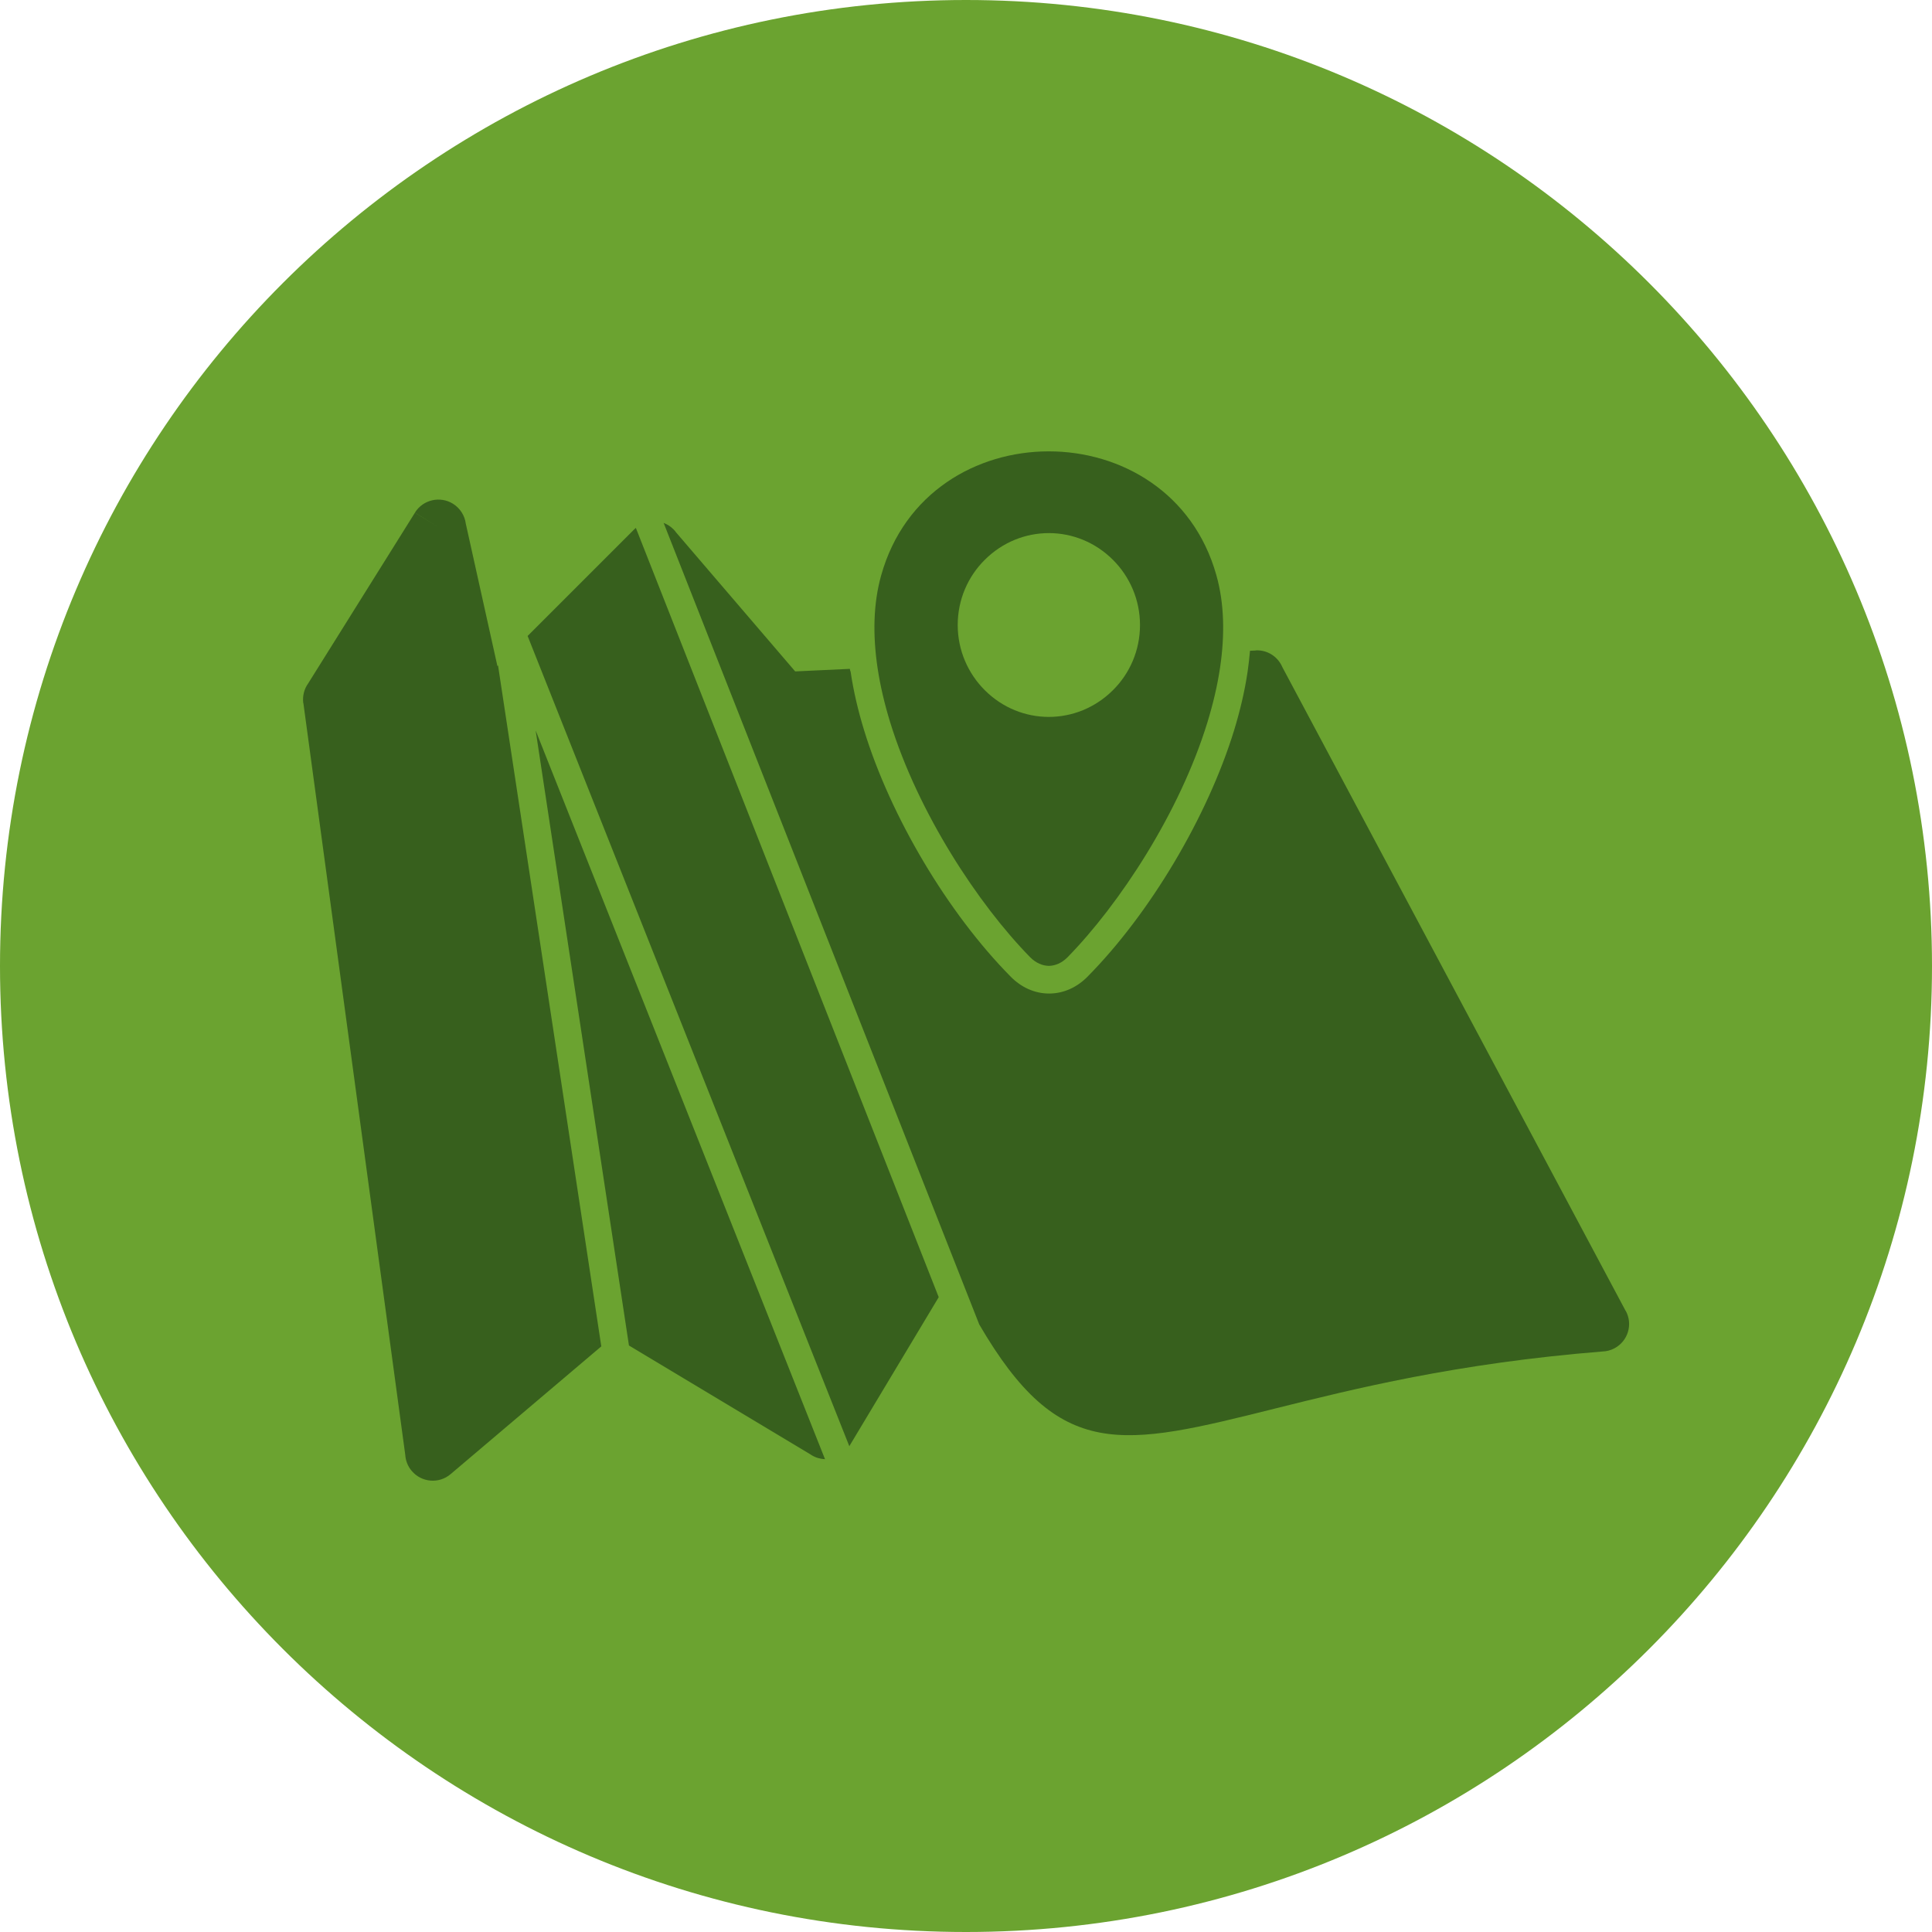
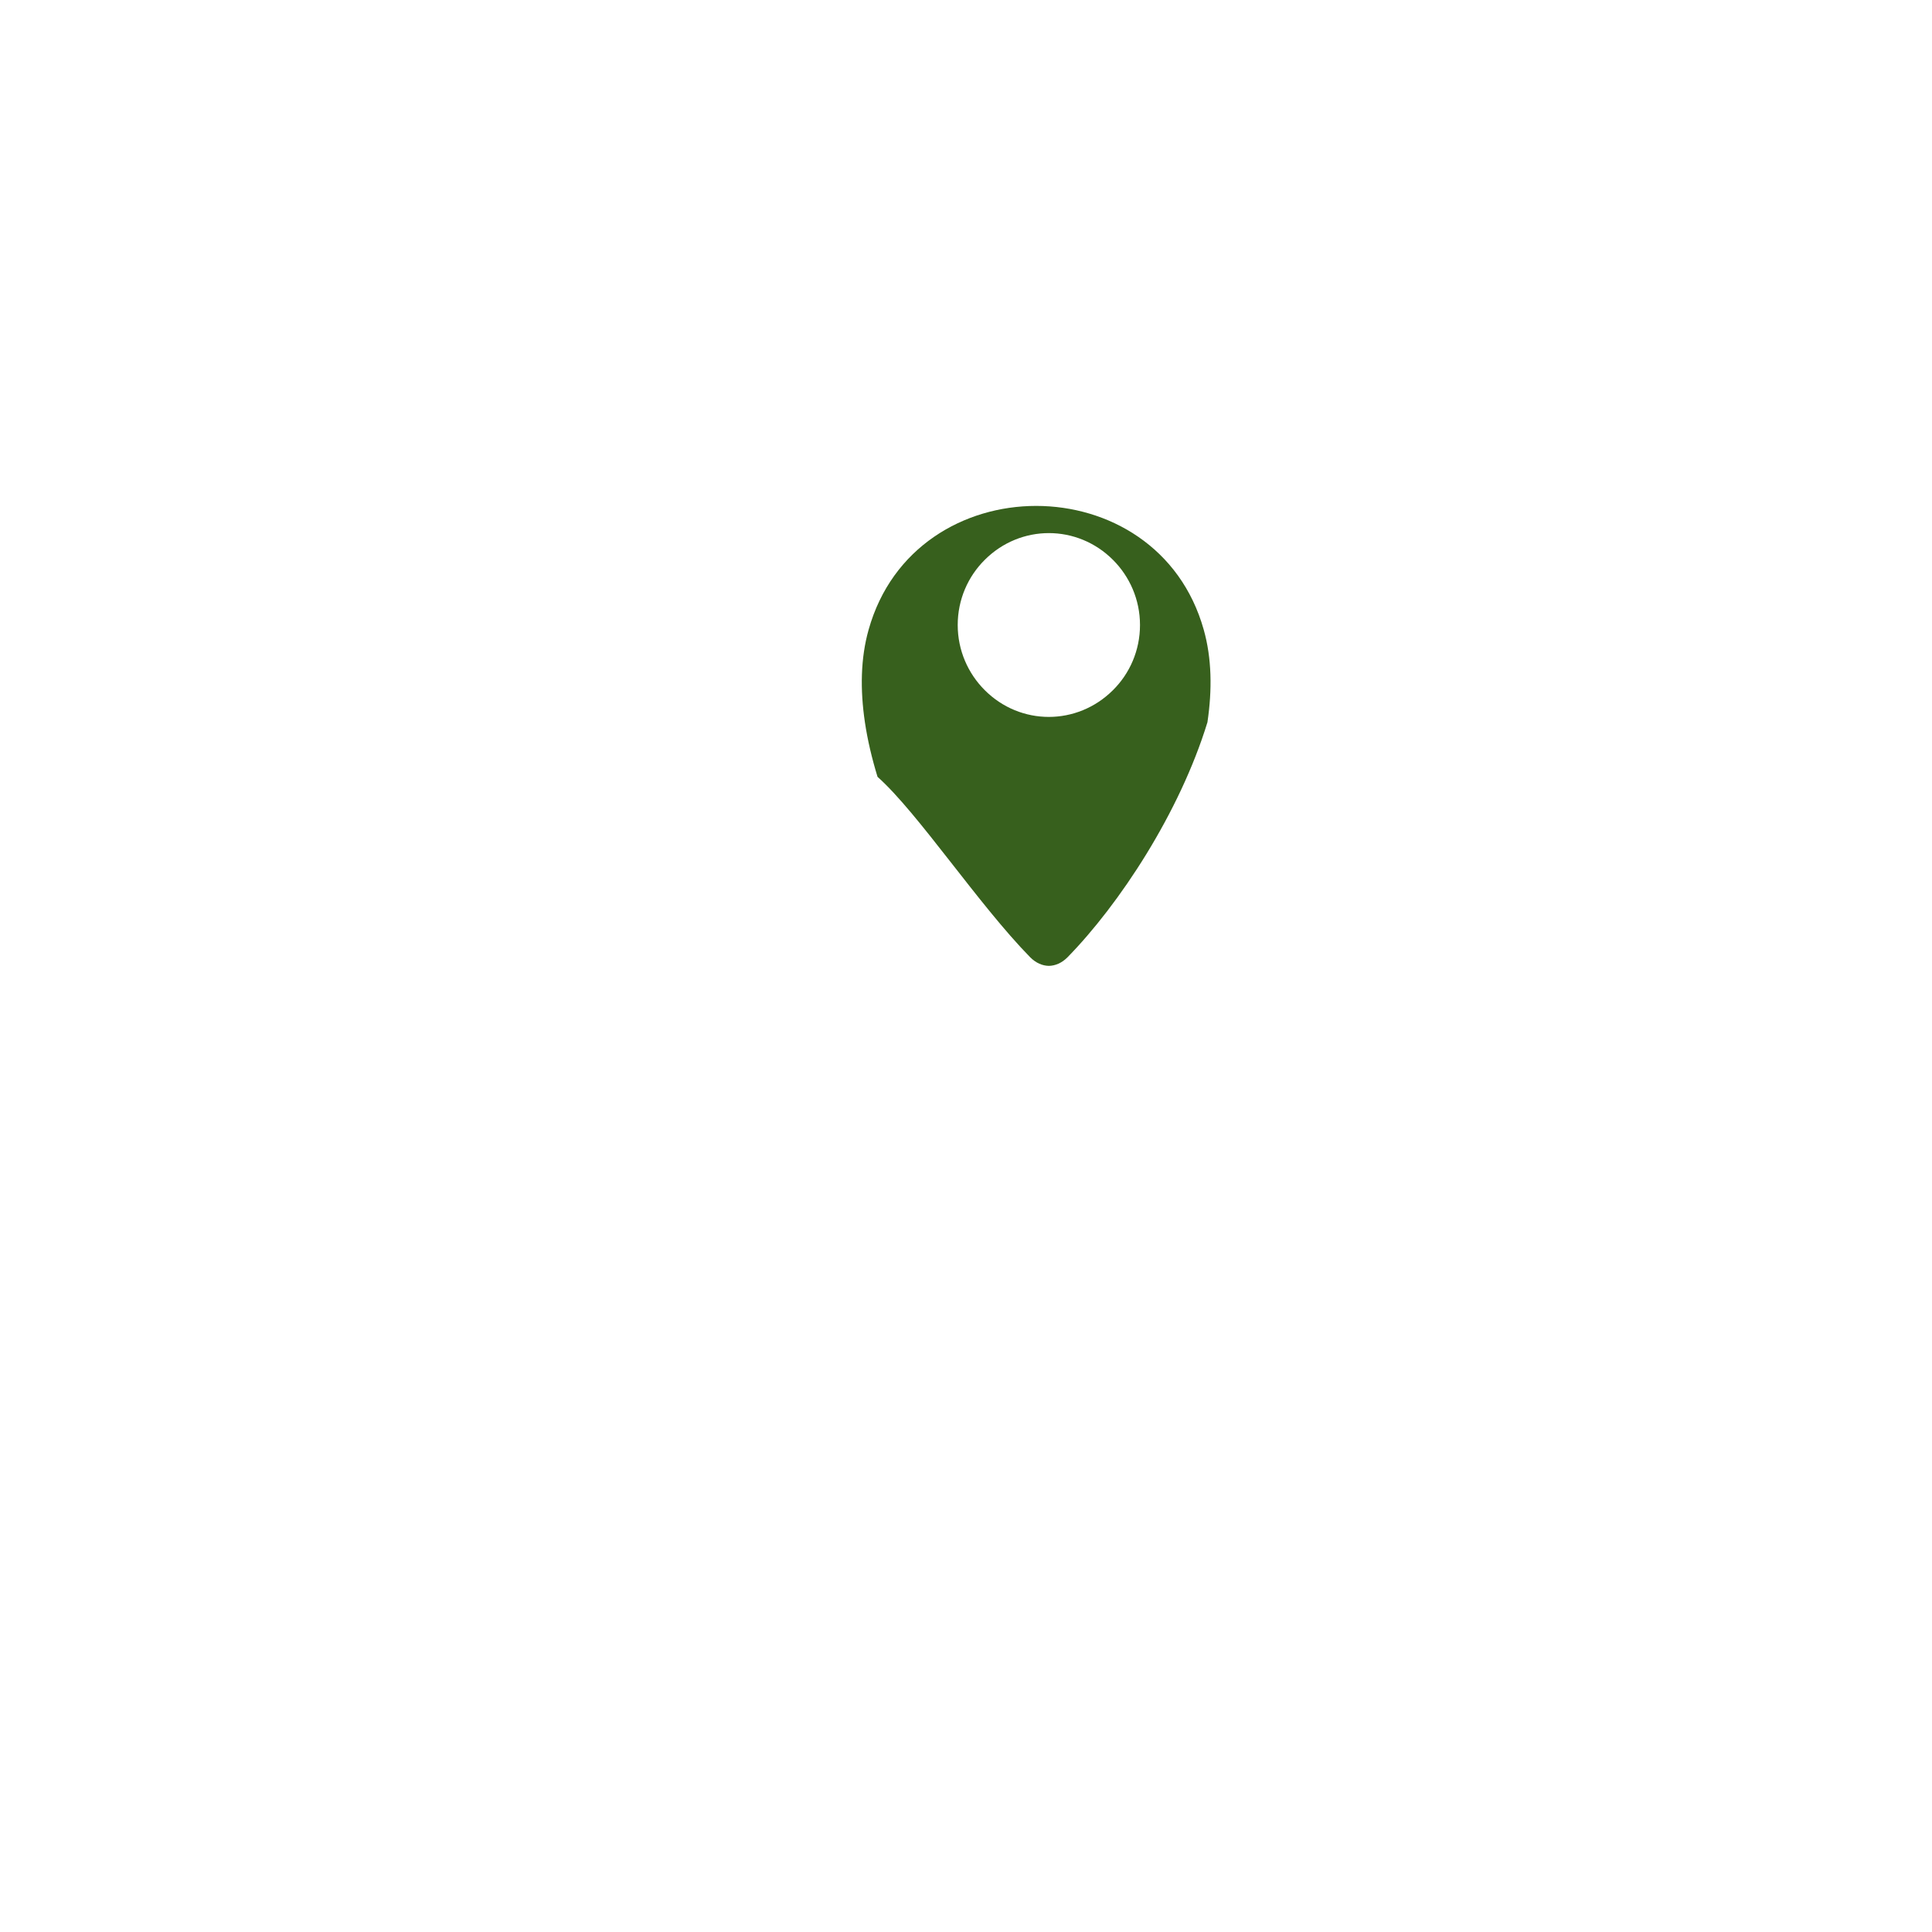
<svg xmlns="http://www.w3.org/2000/svg" version="1.1" id="Capa_1" x="0px" y="0px" viewBox="0 0 151.56 151.56" style="enable-background:new 0 0 151.56 151.56;" xml:space="preserve">
-   <path style="fill:#6BA330;" d="M75.78,0C33.93,0,0,33.93,0,75.78c0,41.85,33.93,75.78,75.78,75.78c41.85,0,75.78-33.93,75.78-75.78  C151.56,33.93,117.63,0,75.78,0z" />
  <g id="Layer_x0020_1_7_">
    <g id="_309137896_2_">
-       <path id="_309138568_2_" style="fill:#37601D;" d="M66.67,52.47l-4.29,0.2l-9.34-10.9c-0.06-0.09-0.13-0.17-0.21-0.25    c-0.23-0.23-0.49-0.39-0.77-0.5l24.76,62.88c6.3,10.81,11.14,9.61,23.27,6.58c6.06-1.51,14.15-3.54,25.62-4.46    c0.32-0.01,0.64-0.09,0.94-0.25c1.06-0.56,1.46-1.88,0.89-2.93l-0.01,0l-26.93-50.5c-0.34-0.81-1.16-1.37-2.1-1.32l0,0.01    l-0.44,0.02c-0.05,0.55-0.11,1.1-0.19,1.65c-0.23,1.56-0.6,3.09-1.06,4.6c-2.08,6.75-6.57,14.34-11.51,19.33    c-0.8,0.81-1.85,1.31-3,1.31c-1.15,0-2.2-0.5-3-1.31c-4.94-4.99-9.44-12.58-11.51-19.33c-0.46-1.5-0.83-3.04-1.06-4.6    C66.69,52.62,66.68,52.55,66.67,52.47L66.67,52.47z M49.88,41.41c-0.04,0.04-0.08,0.07-0.12,0.11l0,0l-8.37,8.37l25.24,63.57    l0.02-0.04l0-0.01l6.99-11.65L49.88,41.41L49.88,41.41z M39.07,52.2l-0.05,0.05l-2.48-11.17c-0.08-0.62-0.43-1.2-1-1.56    c-1.01-0.63-2.35-0.33-2.99,0.69l1.84,1.15l-1.84-1.14l-8.38,13.4c-0.31,0.43-0.45,0.98-0.38,1.54l0.01,0l7.99,58.96    c0.03,0.45,0.19,0.9,0.51,1.27c0.77,0.91,2.14,1.03,3.05,0.25l0,0l11.82-10.02L39.07,52.2L39.07,52.2z M49.34,105.55l14.2,8.52    c0.05,0.03,0.09,0.06,0.14,0.09c0.33,0.2,0.68,0.29,1.04,0.31L42.02,57.3L49.34,105.55L49.34,105.55z" />
-       <path id="_309138448_2_" style="fill-rule:evenodd;clip-rule:evenodd;fill:#37601D;" d="M80.82,75.1    c0.45,0.45,0.96,0.66,1.46,0.67c0.5-0.01,1.01-0.22,1.46-0.67c4.06-4.15,8.79-11.31,10.98-18.44c0.44-1.44,0.78-2.87,0.99-4.28    c0.38-2.56,0.34-5.03-0.29-7.26c-3.63-12.95-22.66-12.95-26.29,0c-0.63,2.23-0.67,4.7-0.29,7.26c0.21,1.41,0.55,2.84,0.99,4.28    C72.03,63.78,76.75,70.95,80.82,75.1L80.82,75.1z M77.25,54.14c-1.31-1.31-2.12-3.12-2.12-5.11c0-2,0.81-3.81,2.12-5.11    c2.8-2.8,7.26-2.8,10.06,0c1.31,1.31,2.12,3.12,2.12,5.11c0,2-0.81,3.81-2.12,5.11C84.5,56.94,80.05,56.94,77.25,54.14z" />
+       <path id="_309138448_2_" style="fill-rule:evenodd;clip-rule:evenodd;fill:#37601D;" d="M80.82,75.1    c0.45,0.45,0.96,0.66,1.46,0.67c0.5-0.01,1.01-0.22,1.46-0.67c4.06-4.15,8.79-11.31,10.98-18.44c0.38-2.56,0.34-5.03-0.29-7.26c-3.63-12.95-22.66-12.95-26.29,0c-0.63,2.23-0.67,4.7-0.29,7.26c0.21,1.41,0.55,2.84,0.99,4.28    C72.03,63.78,76.75,70.95,80.82,75.1L80.82,75.1z M77.25,54.14c-1.31-1.31-2.12-3.12-2.12-5.11c0-2,0.81-3.81,2.12-5.11    c2.8-2.8,7.26-2.8,10.06,0c1.31,1.31,2.12,3.12,2.12,5.11c0,2-0.81,3.81-2.12,5.11C84.5,56.94,80.05,56.94,77.25,54.14z" />
    </g>
  </g>
</svg>